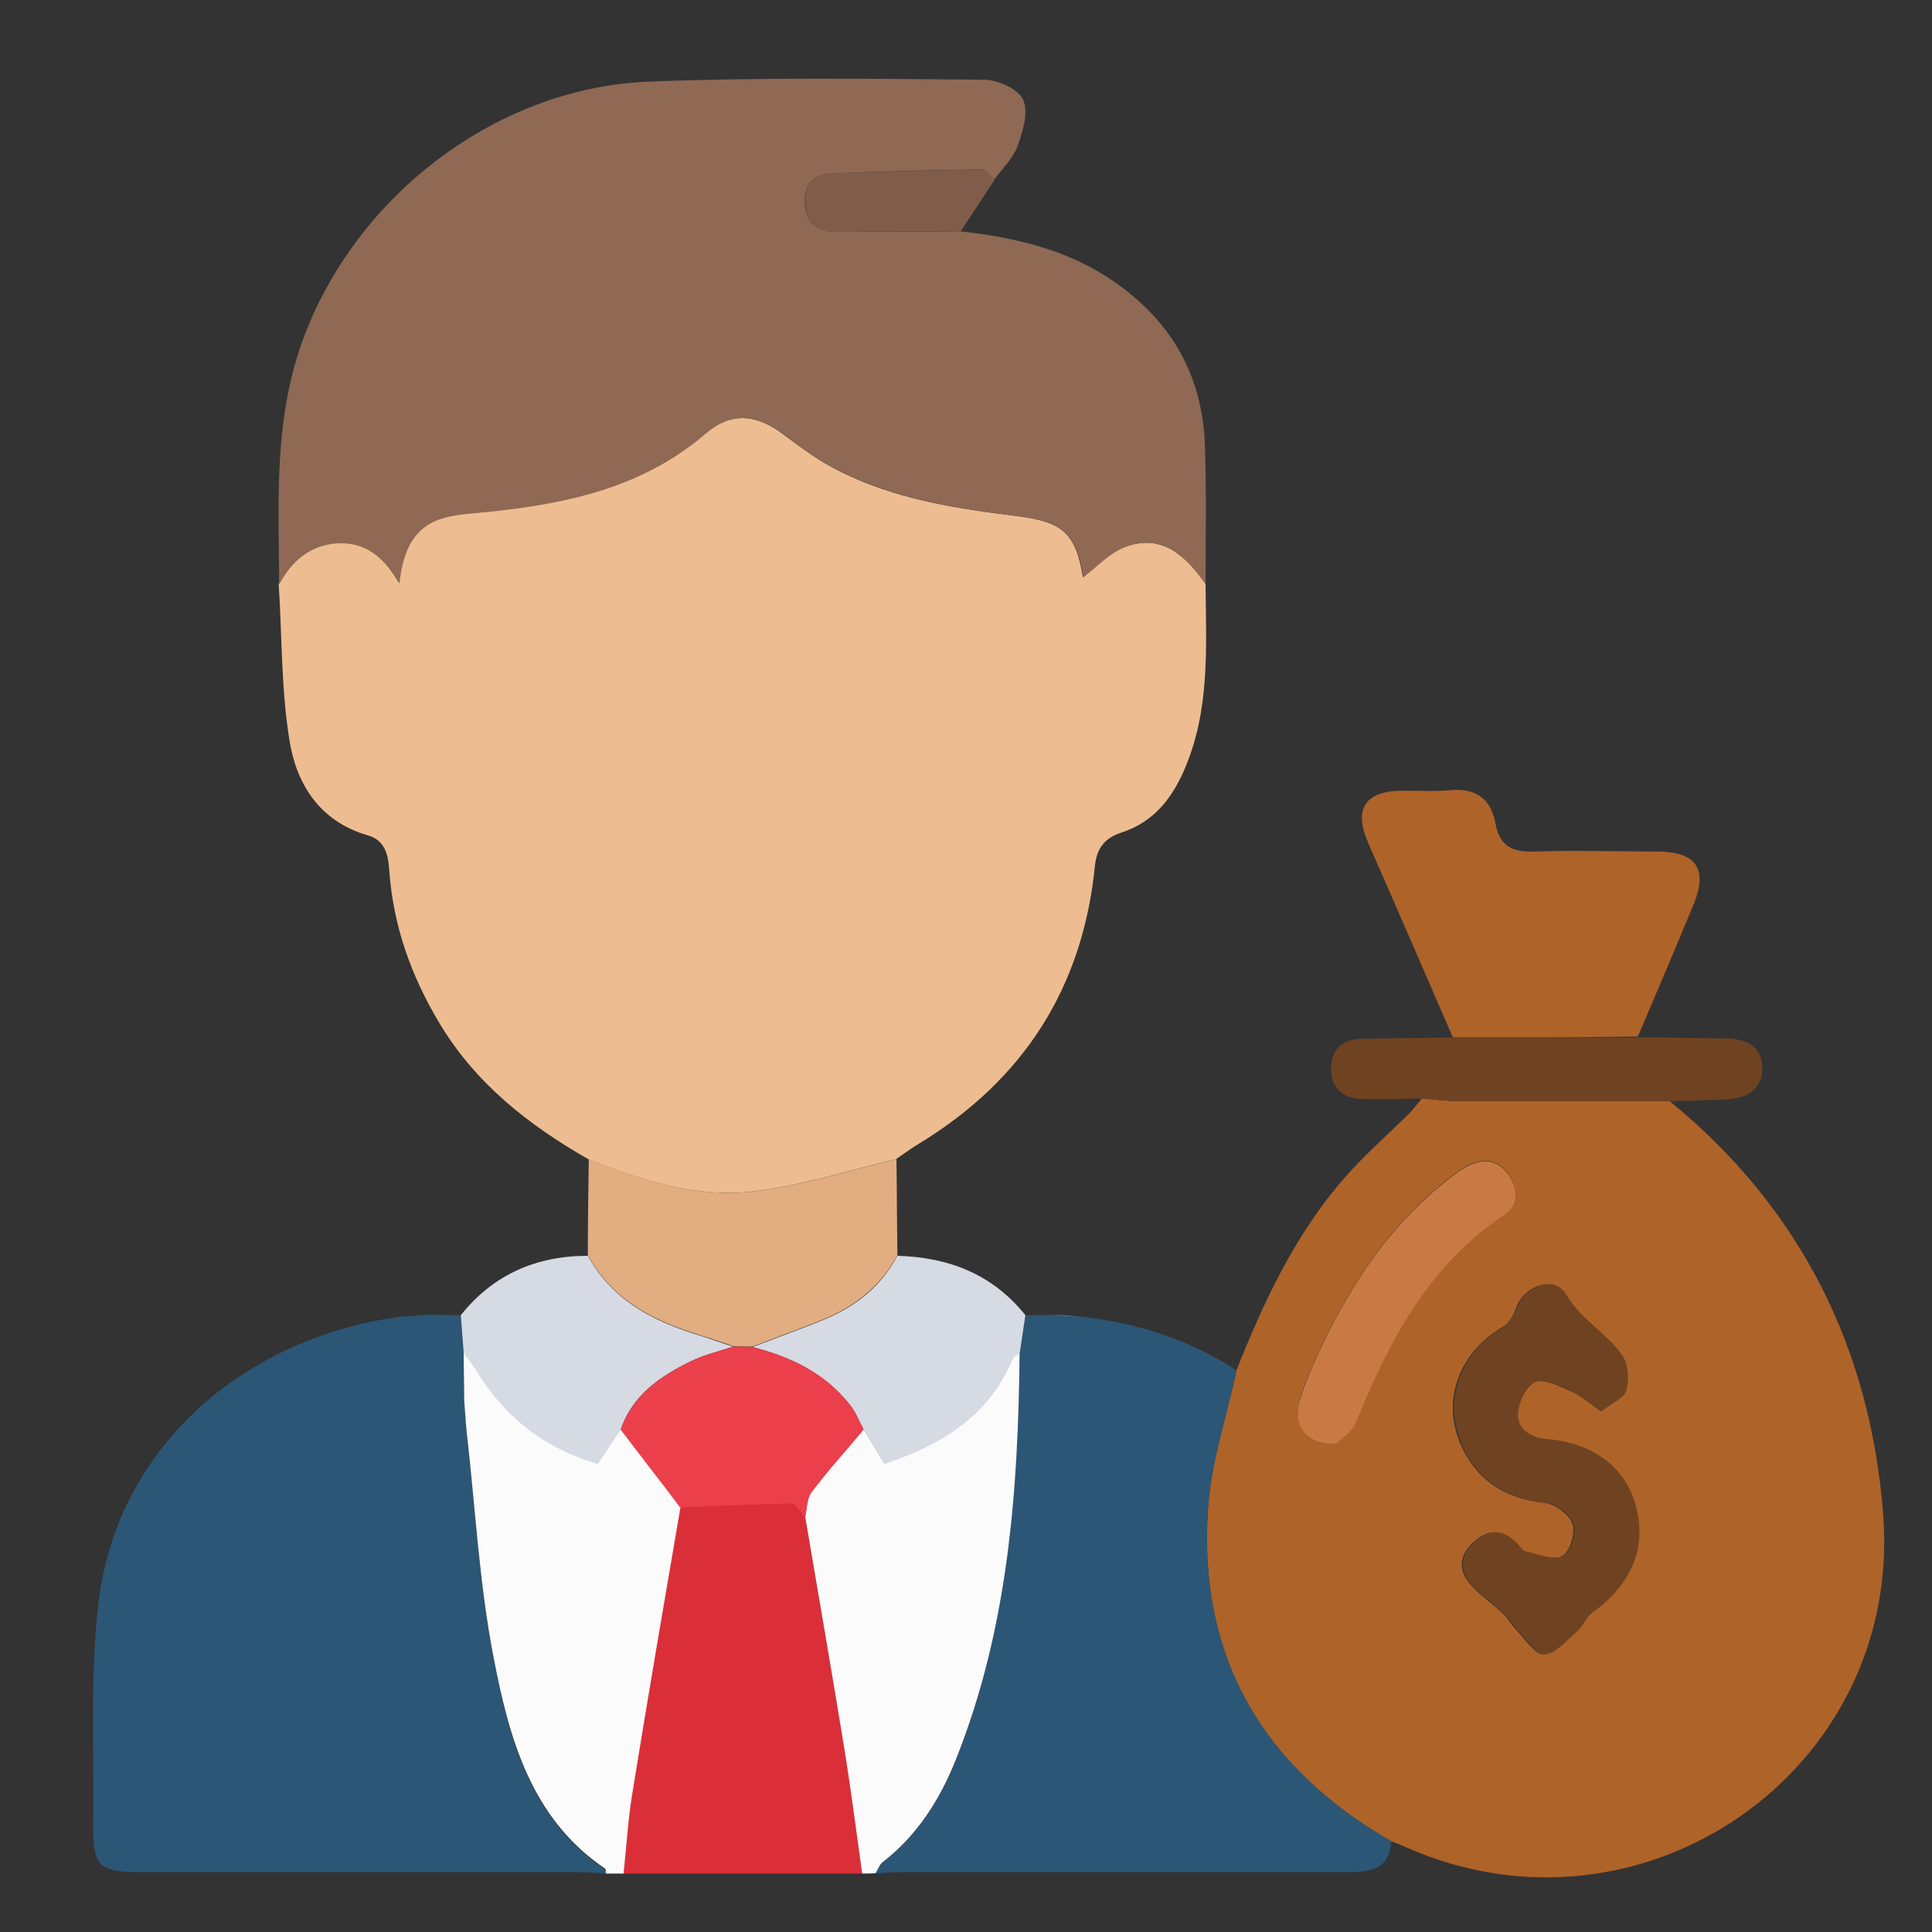
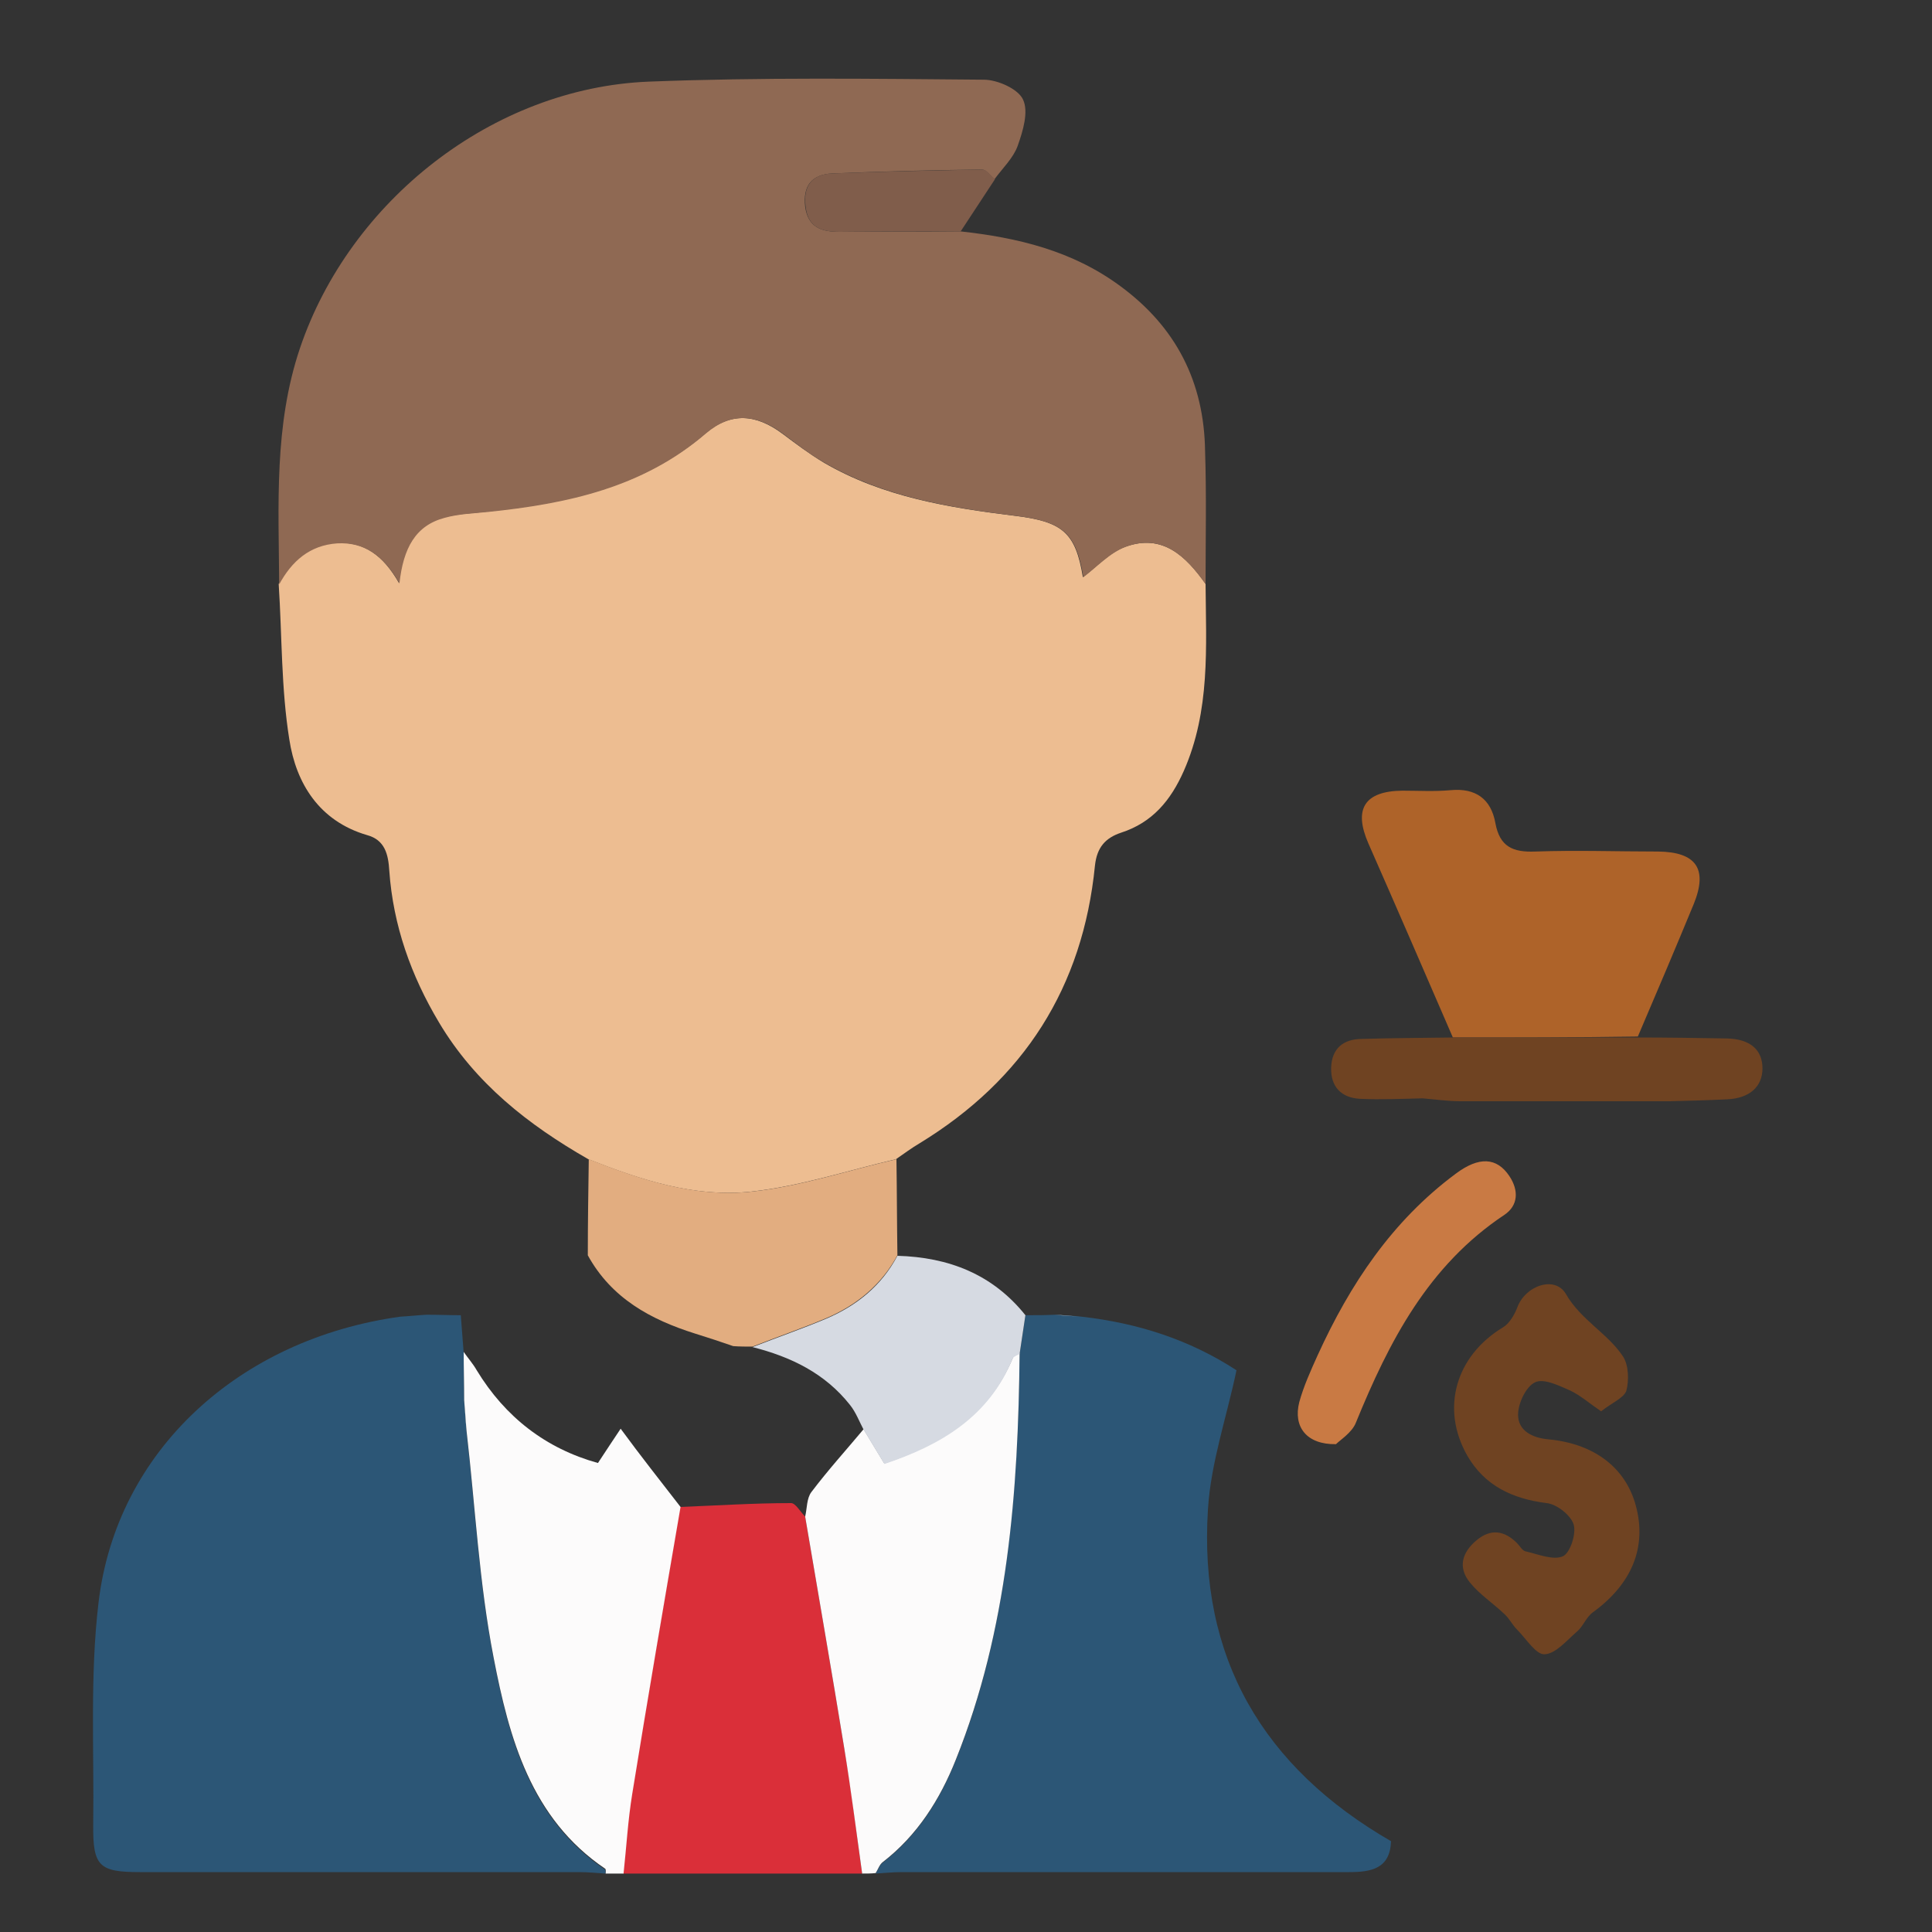
<svg xmlns="http://www.w3.org/2000/svg" version="1.1" id="Layer_1" x="0px" y="0px" viewBox="0 0 400 400" style="enable-background:new 0 0 400 400;" xml:space="preserve">
  <rect x="0" y="0" width="400" height="400" fill="#333333" stroke="none" />
  <style type="text/css">
	.st0{fill:#EDBD91;}
	.st1{fill:#AE6329;}
	.st2{fill:#8F6953;}
	.st3{fill:#2C5676;}
	.st4{fill:#DA2F39;}
	.st5{fill:#FCFBFB;}
	.st6{fill:#E2AD80;}
	.st7{fill:#D6DAE2;}
	.st8{fill:#6F4322;}
	.st9{fill:#805D4B;}
	.st10{fill:#C97A44;}
	.st11{fill:#EB3F4B;}
</style>
  <g>
    <path class="st0" d="M249.6,120.9c0.1,13.1,1,26.2-4.5,38.7c-2.7,6.1-6.5,10.7-13,12.8c-3.3,1.1-5,3.1-5.4,6.8   c-2.5,25.2-14.7,44.3-36.3,57.5c-1.7,1-3.3,2.2-4.9,3.3c-9.9,2.3-19.8,5.6-29.9,6.7c-11.7,1.3-22.9-2.4-33.8-6.7   c-12.4-7.1-23.4-15.7-30.9-28.3c-5.8-9.7-9.5-20.1-10.3-31.4c-0.2-3.4-0.9-6.4-4.6-7.4c-9.9-2.9-14.7-10.7-16.1-19.8   c-1.7-10.6-1.5-21.4-2.2-32.2c2.6-4.9,6.3-8.2,12-8.5c5.6-0.3,9.6,2.5,12.9,8.3c0.7-7.3,3.3-12,9.4-13.6c2.9-0.8,5.9-0.8,8.9-1.2   c16.4-1.7,32.1-5,45.2-16.2c5.2-4.4,10.4-4,15.9,0.1c2.8,2.1,5.6,4.2,8.6,6c12.2,7.1,25.8,9.3,39.6,11c9.8,1.2,12.5,3.5,14,12.7   c2.8-2.1,5.5-5.1,8.8-6.3C240.7,110.4,245.6,115.2,249.6,120.9z" />
-     <path class="st1" d="M345.6,227.9c27.2,22.2,41.7,51.3,44.3,85.8c4,53-50,90.3-98.7,68.8c-1.1-0.5-2.1-0.9-3.2-1.3   c-26.6-15.3-40-38-37.9-68.8c0.6-9.7,3.9-19.1,5.9-28.7c5.6-14.1,12-27.8,21.9-39.3c4.2-4.9,9.1-9.2,13.7-13.7c1-1,1.9-2.2,2.8-3.3   c2.6,0.2,5.2,0.6,7.8,0.6C316.7,228,331.2,227.9,345.6,227.9z M331.5,292.2c2.1-1.7,4.6-2.6,5-4.2c0.6-2.2,0.5-5.4-0.7-7.2   c-3.2-4.8-8.7-7.5-11.8-12.9c-2.3-3.9-8.5-1.7-10.1,2.9c-0.5,1.5-1.5,3.3-2.9,4c-9.8,5.9-13.1,16.8-7.4,26.6   c3.6,6.2,9.3,9,16.4,9.8c2.1,0.3,5,2.5,5.6,4.4c0.6,2-0.7,5.9-2.2,6.6c-2,0.9-5.1-0.4-7.7-1c-0.7-0.2-1.2-1.1-1.8-1.7   c-2.6-2.6-5.4-3.1-8.4-0.6c-3,2.5-3.9,5.6-1.4,8.7c2,2.5,4.9,4.4,7.2,6.6c1,0.9,1.6,2.3,2.6,3.2c1.8,1.9,3.9,5.2,5.7,5.1   c2.3-0.1,4.6-2.9,6.7-4.7c1.3-1.1,2-3,3.3-4c8-5.8,11.2-13.4,8.9-22c-2.1-7.9-8.6-13-18.1-13.8c-3.4-0.3-6.3-1.8-6.3-5.1   c0-2.4,1.6-5.8,3.5-6.7c1.8-0.9,5,0.7,7.3,1.7C327.2,288.8,329,290.5,331.5,292.2z M276.6,299c0.9-0.9,3.3-2.4,4.1-4.5   c6.8-16.8,15-32.6,30.8-43.1c2.8-1.9,3-5,1-8c-2.6-3.9-6.3-4.1-11.1-0.5c-13.2,9.8-21.9,22.9-28.6,37.6c-1.4,3.2-3,6.4-3.8,9.7   C267.8,295.4,270.5,299.1,276.6,299z" />
    <path class="st2" d="M249.6,120.9c-4.1-5.7-8.9-10.5-16.5-7.7c-3.3,1.2-6,4.2-8.8,6.3c-1.5-9.1-4.2-11.5-14-12.7   c-13.7-1.7-27.3-3.9-39.6-11c-3-1.7-5.8-3.9-8.6-6c-5.5-4.1-10.7-4.5-15.9-0.1C133.1,101,117.4,104.3,101,106c-3,0.3-6,0.4-8.9,1.2   c-6.1,1.6-8.6,6.3-9.4,13.6c-3.3-5.8-7.3-8.6-12.9-8.3c-5.7,0.4-9.4,3.7-12,8.5c-0.1-16.4-1.1-32.9,4.3-48.9   c10.3-30.5,39.9-53.9,72.2-55.2c23.1-0.9,46.3-0.6,69.4-0.4c2.8,0,7.1,1.9,8.1,4.1c1.2,2.5,0,6.5-1.1,9.6c-0.9,2.5-3.1,4.6-4.8,6.9   c-0.9-0.7-1.7-2-2.6-2c-10.3,0.1-20.6,0.4-30.9,0.8c-4.3,0.2-6.2,2.5-5.7,6.9c0.6,4.3,3.4,5.2,7.1,5.2c8.3-0.1,16.7,0,25-0.1   c11.9,1.3,23.2,4,33.1,11.3c11.6,8.5,17.4,19.9,17.6,34.2C249.8,102.5,249.6,111.7,249.6,120.9z" />
    <path class="st3" d="M125.4,387.9c-1.8-0.1-3.6-0.3-5.5-0.3c-30.3,0-60.6,0-90.9,0c-8.5,0-9.8-1.2-9.7-9.9   c0.2-15.3-0.7-30.8,1.1-45.9c3.7-31.4,29.1-54.6,62.5-59.2c1.8-0.1,3.6-0.3,5.4-0.4c2.4,0,4.8,0.1,7.1,0.1c0.2,2.6,0.4,5.2,0.6,7.8   c0,3.3,0.1,6.7,0.1,10c0.2,2.1,0.3,4.2,0.5,6.4c1.8,15.7,2.6,31.5,5.6,46.9c3.2,16.6,7.6,33.2,23.1,43.7   C125.4,387.1,125.3,387.6,125.4,387.9z" />
    <path class="st3" d="M256,283.7c-2,9.6-5.3,19.1-5.9,28.7c-2,30.8,11.4,53.5,37.9,68.8c-0.2,5.7-4.1,6.4-8.7,6.4   c-30.9,0-61.8,0-92.6,0c-1.8,0-3.6,0.2-5.4,0.3c0.5-0.8,0.8-1.8,1.5-2.3c7.2-5.6,11.8-12.9,15.1-21.2c10.8-27,12.8-55.4,13.2-84.1   c0.4-2.7,0.8-5.4,1.2-8c2.1,0,4.1,0,6.2-0.1c1.8,0.1,3.6,0.2,5.4,0.4C235.4,273.9,246.2,277.3,256,283.7z" />
    <path class="st4" d="M178.5,387.9c-16.5,0-33,0-49.5,0c0.6-5.5,0.9-11.1,1.8-16.5c3.2-19.8,6.7-39.6,10-59.4   c7.7-0.3,15.3-0.8,23-0.8c0.9,0,1.9,1.8,2.9,2.8c2.7,16,5.5,32,8.1,48C176.3,370.6,177.3,379.3,178.5,387.9z" />
    <path class="st5" d="M140.9,312c-3.4,19.8-6.8,39.6-10,59.4c-0.9,5.5-1.2,11-1.8,16.5c-1.2,0-2.5,0-3.7,0c0-0.3,0.1-0.8-0.1-1   c-15.4-10.4-19.9-27.1-23.1-43.7c-3-15.4-3.8-31.3-5.6-46.9c-0.2-2.1-0.3-4.2-0.5-6.4c0-3.3-0.1-6.7-0.1-10   c0.9,1.3,1.9,2.4,2.7,3.8c5.9,9.7,14.3,16.2,25.1,19.2c1.8-2.7,3.2-4.9,4.7-7.1C132.6,301.4,136.8,306.7,140.9,312z" />
    <path class="st5" d="M178.5,387.9c-1.2-8.6-2.3-17.3-3.7-25.9c-2.6-16-5.4-32-8.1-48c0.4-1.7,0.3-3.8,1.3-5.1   c3.4-4.5,7.2-8.7,10.8-13c1.4,2.3,2.8,4.6,4.3,7.1c11.7-4,21.6-9.9,26.6-21.9c0.2-0.4,0.9-0.6,1.4-0.9   c-0.3,28.7-2.4,57.1-13.2,84.1c-3.3,8.3-8,15.7-15.1,21.2c-0.7,0.5-1,1.5-1.5,2.3C180.4,387.9,179.5,387.9,178.5,387.9z" />
    <path class="st1" d="M300.8,214.8c-5.8-13.4-11.6-26.8-17.5-40.2c-3.1-7.1-0.8-10.8,7-10.9c3.3,0,6.7,0.2,10-0.1   c5.2-0.5,8.4,1.8,9.3,6.8c0.9,4.9,3.6,6.1,8.3,5.9c8.5-0.3,17,0,25.4,0c7.9,0.1,10.3,3.6,7.4,10.8c-3.8,9.2-7.7,18.4-11.6,27.5   C326.3,214.8,313.5,214.8,300.8,214.8z" />
    <path class="st6" d="M121.9,240c10.9,4.3,22.1,8,33.8,6.7c10.1-1.1,19.9-4.4,29.9-6.7c0.1,6.6,0.1,13.3,0.2,19.9   c-3.3,6.1-8.4,10.3-14.7,13c-5,2.1-10.2,3.9-15.3,5.9c-1.3,0-2.6,0-4-0.1c-2.6-0.9-5.3-1.8-7.9-2.6c-9.2-2.9-17.3-7.3-22.2-16.2   C121.7,253.3,121.8,246.7,121.9,240z" />
    <path class="st7" d="M155.8,278.9c5.1-2,10.3-3.8,15.3-5.9c6.3-2.7,11.4-6.8,14.7-13c10.6,0.3,19.7,3.8,26.5,12.3   c-0.4,2.7-0.8,5.4-1.2,8c-0.5,0.3-1.2,0.5-1.4,0.9c-4.9,12.1-14.9,18-26.6,21.9c-1.5-2.5-2.9-4.8-4.3-7.1c-0.9-1.7-1.6-3.6-2.8-5.1   C170.8,284.3,163.7,280.9,155.8,278.9z" />
-     <path class="st7" d="M121.7,260c4.9,8.9,13,13.3,22.2,16.2c2.7,0.8,5.3,1.8,7.9,2.6c-3,1-6.1,1.7-8.9,3.1c-6.3,3.1-12,7-14.4,14.1   c-1.5,2.2-2.9,4.4-4.7,7.1c-10.8-3.1-19.2-9.5-25.1-19.2c-0.8-1.3-1.8-2.5-2.7-3.8c-0.2-2.6-0.4-5.2-0.6-7.8   C102.1,263.9,111,260,121.7,260z" />
    <path class="st8" d="M300.8,214.8c12.8,0,25.5,0,38.3,0c6.1,0,12.3,0.1,18.4,0.2c4.8,0.1,7.4,2.3,7.4,6.2c0,3.8-2.7,6.2-7.3,6.4   c-4,0.2-7.9,0.3-11.9,0.4c-14.5,0-28.9,0-43.4,0c-2.6,0-5.2-0.4-7.8-0.6c-4.3,0.1-8.6,0.3-12.9,0.1c-3.9-0.2-6.1-2.5-6-6.4   c0.1-4,2.5-6,6.4-6C288.2,214.9,294.5,214.9,300.8,214.8z" />
    <path class="st9" d="M198.9,47.9c-8.3,0-16.7,0-25,0.1c-3.7,0-6.6-0.8-7.1-5.2c-0.6-4.4,1.4-6.8,5.7-6.9   c10.3-0.4,20.6-0.6,30.9-0.8c0.9,0,1.7,1.3,2.6,2C203.6,40.7,201.3,44.3,198.9,47.9z" />
    <path class="st7" d="M88.2,272.2c-1.8,0.1-3.6,0.3-5.4,0.4C84.6,272.5,86.4,272.3,88.2,272.2z" />
    <path class="st7" d="M223.8,272.6c-1.8-0.1-3.6-0.2-5.4-0.4C220.2,272.3,222,272.5,223.8,272.6z" />
    <path class="st8" d="M331.5,292.2c-2.5-1.7-4.3-3.3-6.4-4.3c-2.3-1-5.5-2.6-7.3-1.7c-1.9,0.9-3.5,4.4-3.5,6.7   c0,3.3,2.9,4.8,6.3,5.1c9.5,0.9,16,5.9,18.1,13.8c2.3,8.6-0.9,16.2-8.9,22c-1.4,1-2,2.9-3.3,4c-2.1,1.8-4.4,4.6-6.7,4.7   c-1.8,0.1-3.8-3.2-5.7-5.1c-1-1-1.6-2.3-2.6-3.2c-2.4-2.3-5.2-4.1-7.2-6.6c-2.5-3.1-1.6-6.2,1.4-8.7c3-2.5,5.8-2,8.4,0.6   c0.6,0.6,1.1,1.6,1.8,1.7c2.6,0.6,5.7,1.9,7.7,1c1.5-0.7,2.8-4.7,2.2-6.6c-0.6-1.9-3.5-4.2-5.6-4.4c-7.1-0.9-12.8-3.6-16.4-9.8   c-5.6-9.8-2.4-20.7,7.4-26.6c1.3-0.8,2.3-2.5,2.9-4c1.6-4.6,7.8-6.8,10.1-2.9c3.1,5.4,8.6,8.1,11.8,12.9c1.2,1.8,1.3,5,0.7,7.2   C336.1,289.5,333.6,290.5,331.5,292.2z" />
    <path class="st10" d="M276.6,299c-6.1,0.1-8.9-3.6-7.6-8.7c0.9-3.3,2.4-6.6,3.8-9.7c6.7-14.7,15.4-27.8,28.6-37.6   c4.8-3.6,8.5-3.4,11.1,0.5c2,3,1.8,6.1-1,8c-15.8,10.5-23.9,26.2-30.8,43.1C279.9,296.6,277.5,298.1,276.6,299z" />
    <path class="st7" d="M96.1,290c0.2,2.1,0.3,4.2,0.5,6.4C96.5,294.3,96.3,292.2,96.1,290z" />
-     <path class="st11" d="M128.5,296c2.4-7.1,8.1-11,14.4-14.1c2.8-1.4,5.9-2.1,8.9-3.1c1.3,0,2.6,0,4,0.1c7.9,2,15.1,5.4,20.2,12   c1.2,1.5,1.9,3.4,2.8,5.1c-3.6,4.3-7.4,8.5-10.8,13c-1,1.3-0.9,3.4-1.3,5.1c-1-1-1.9-2.8-2.9-2.8c-7.7,0.1-15.3,0.5-23,0.8   C136.8,306.7,132.6,301.4,128.5,296z" />
  </g>
</svg>